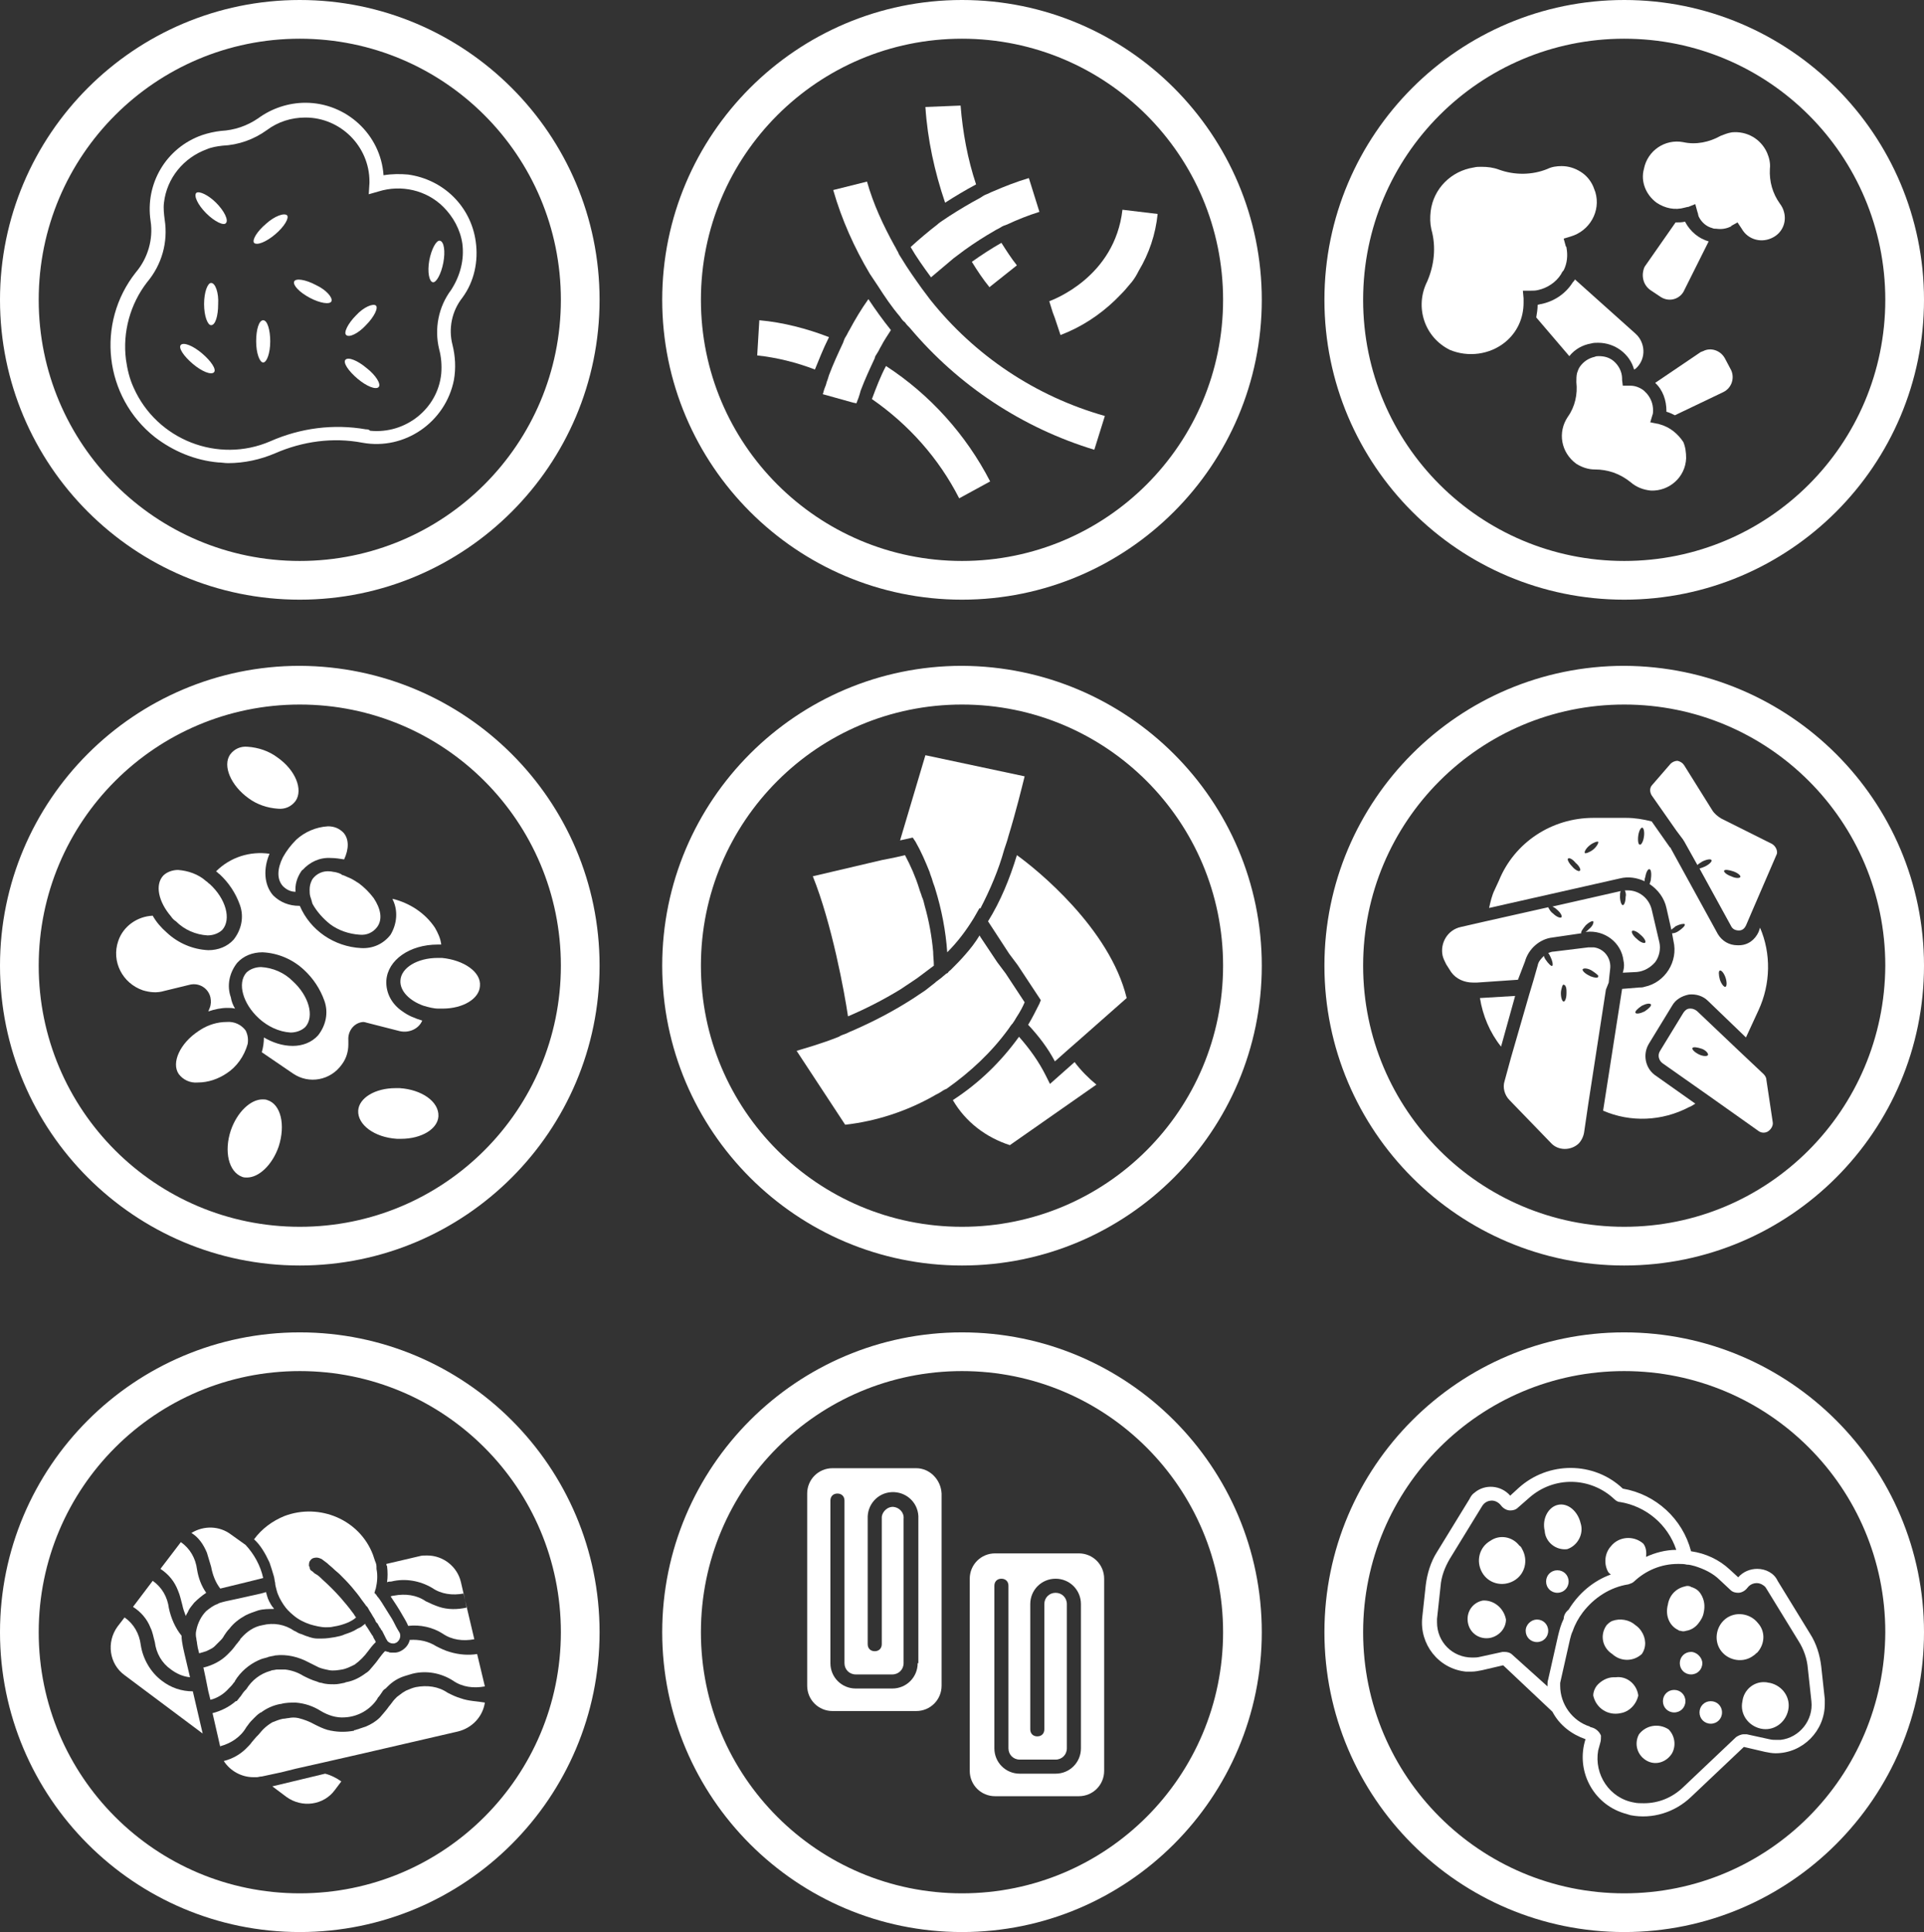
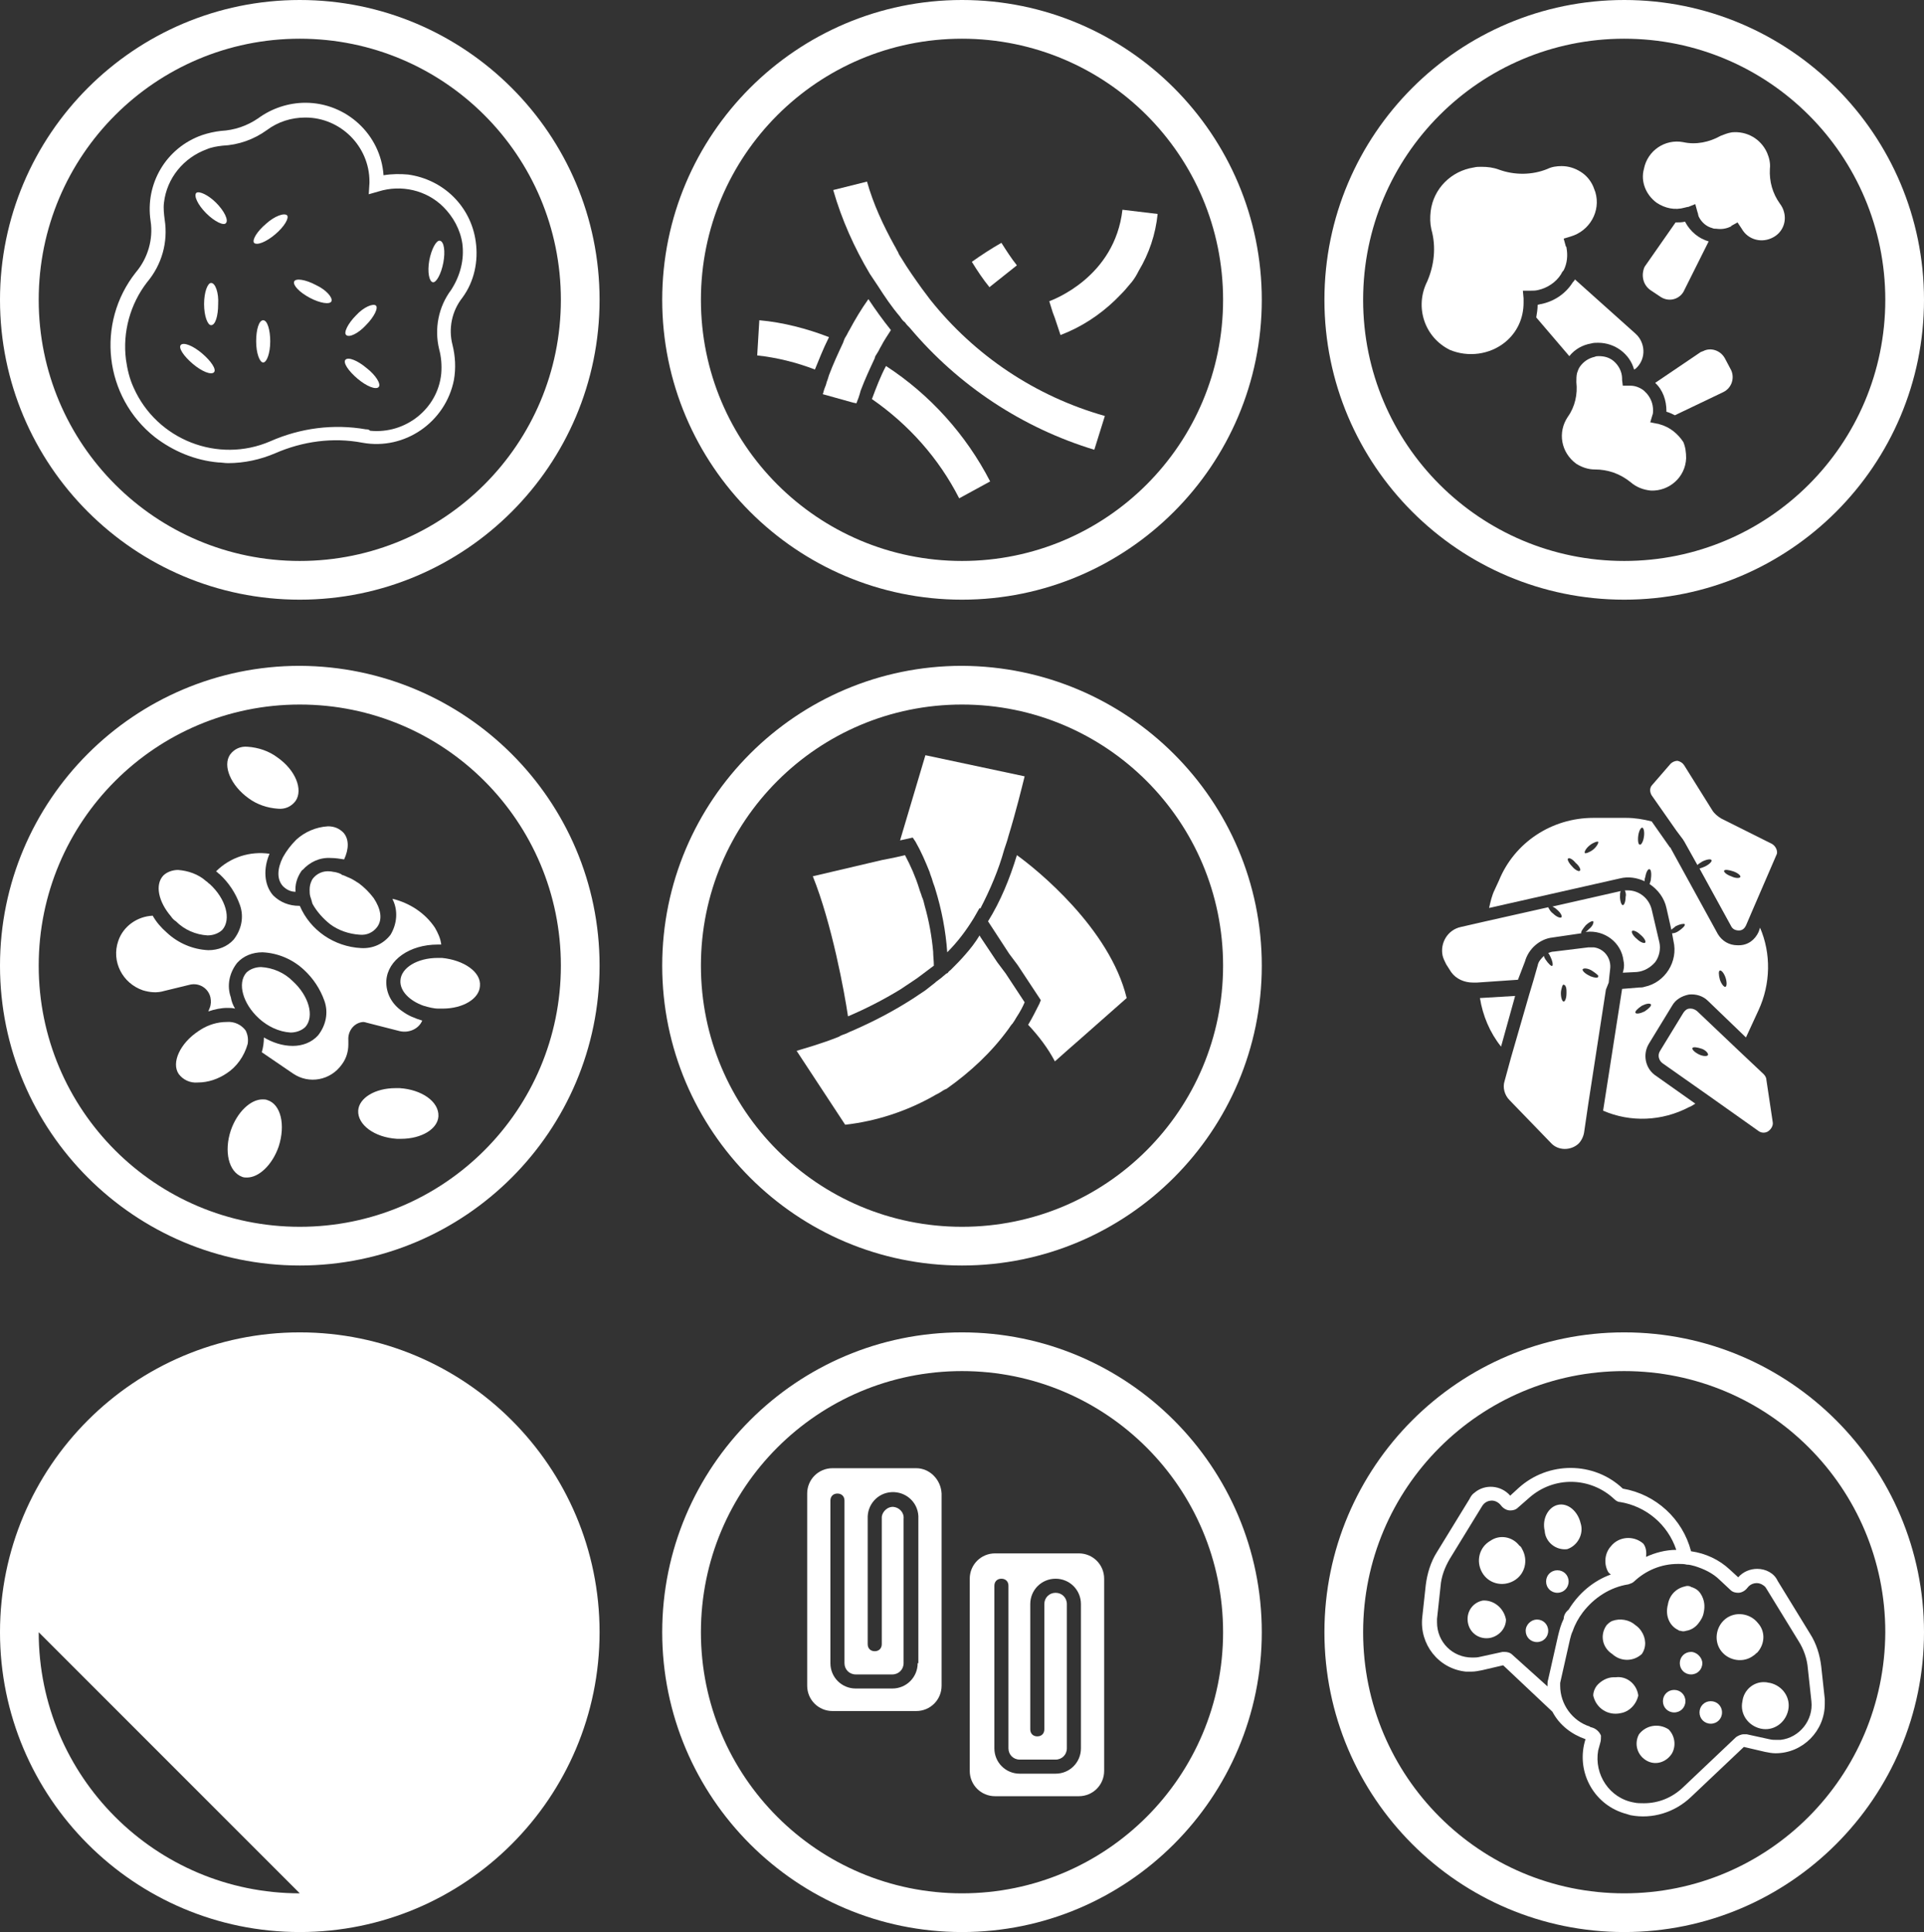
<svg xmlns="http://www.w3.org/2000/svg" enable-background="new 0 0 273.4 274.5" viewBox="0 0 273.4 274.5">
  <rect x="0" y="0" width="273.4" height="274.5" fill="#333333" stroke="none" />
  <g fill="#fff">
    <path d="m 42.6 0 c -23.5 0 -42.6 19.1 -42.6 42.6 s 19.1 42.6 42.6 42.6 42.6 -19.1 42.6 -42.6 -19.1 -42.6 -42.6 -42.6 z m 0 79.7 c -20.5 0 -37.1 -16.6 -37.1 -37.1 s 16.6 -37.1 37.1 -37.1 37.1 16.6 37.1 37.1 -16.6 37.1 -37.1 37.1 z" />
    <path d="m 136.7 0 c -23.5 0 -42.6 19.1 -42.6 42.6 s 19.1 42.6 42.6 42.6 42.6 -19.1 42.6 -42.6 -19.1 -42.6 -42.6 -42.6 z m 0 79.7 c -20.5 0 -37.1 -16.6 -37.1 -37.1 s 16.6 -37.1 37.1 -37.1 37.1 16.6 37.1 37.1 -16.6 37.1 -37.1 37.1 z" />
    <path d="m 230.8 85.2 c 23.5 0 42.6 -19.1 42.6 -42.6 s -19.1 -42.6 -42.6 -42.6 -42.6 19.1 -42.6 42.6 19.1 42.6 42.6 42.6 z m 0 -79.7 c 20.5 0 37.1 16.6 37.1 37.1 s -16.6 37.1 -37.1 37.1 -37.1 -16.6 -37.1 -37.1 16.6 -37.1 37.1 -37.1 z" />
    <path d="m 42.6 94.6 c -23.5 0 -42.6 19.1 -42.6 42.6 s 19.1 42.6 42.6 42.6 42.6 -19.1 42.6 -42.6 -19.1 -42.5 -42.6 -42.6 z m 0 79.7 c -20.5 0 -37.1 -16.6 -37.1 -37.1 s 16.6 -37.1 37.1 -37.1 37.1 16.6 37.1 37.1 -16.6 37.1 -37.1 37.1 z" />
    <path d="m 136.7 94.6 c -23.5 0 -42.6 19.1 -42.6 42.6 s 19.1 42.6 42.6 42.6 42.6 -19.1 42.6 -42.6 -19.1 -42.5 -42.6 -42.6 z m 0 79.7 c -20.5 0 -37.1 -16.6 -37.1 -37.1 s 16.6 -37.1 37.1 -37.1 37.1 16.6 37.1 37.1 -16.6 37.1 -37.1 37.1 z" />
-     <path d="m 230.8 94.6 c -23.5 0 -42.6 19.1 -42.6 42.6 s 19.1 42.6 42.6 42.6 42.6 -19.1 42.6 -42.6 -19.1 -42.5 -42.6 -42.6 z m 0 79.7 c -20.5 0 -37.1 -16.6 -37.1 -37.1 s 16.6 -37.1 37.1 -37.1 37.1 16.6 37.1 37.1 c -.1 20.5 -16.6 37.1 -37.1 37.1 z" />
-     <path d="m 42.6 189.3 c -23.5 0 -42.6 19.1 -42.6 42.6 s 19.1 42.6 42.6 42.6 42.6 -19.1 42.6 -42.6 -19.1 -42.6 -42.6 -42.6 z m 0 79.7 c -20.5 0 -37.1 -16.6 -37.1 -37.1 s 16.6 -37.1 37.1 -37.1 37.1 16.6 37.1 37.1 -16.6 37.1 -37.1 37.1 z" />
+     <path d="m 42.6 189.3 c -23.5 0 -42.6 19.1 -42.6 42.6 s 19.1 42.6 42.6 42.6 42.6 -19.1 42.6 -42.6 -19.1 -42.6 -42.6 -42.6 z m 0 79.7 c -20.5 0 -37.1 -16.6 -37.1 -37.1 z" />
    <path d="m 136.7 189.3 c -23.5 0 -42.6 19.1 -42.6 42.6 s 19.1 42.6 42.6 42.6 42.6 -19.1 42.6 -42.6 -19.1 -42.6 -42.6 -42.6 z m 0 79.7 c -20.5 0 -37.1 -16.6 -37.1 -37.1 s 16.6 -37.1 37.1 -37.1 37.1 16.6 37.1 37.1 -16.6 37.1 -37.1 37.1 z" />
    <path d="m 230.8 189.3 c -23.5 0 -42.6 19.1 -42.6 42.6 s 19.1 42.6 42.6 42.6 42.6 -19.1 42.6 -42.6 -19.1 -42.6 -42.6 -42.6 z m 0 79.7 c -20.5 0 -37.1 -16.6 -37.1 -37.1 s 16.6 -37.1 37.1 -37.1 37.1 16.6 37.1 37.1 c -.1 20.5 -16.6 37.1 -37.1 37.1 z" />
    <path d="m 130.2 208.6 h -11.9 c -2 0 -3.6 1.6 -3.6 3.6 v 27.3 c 0 2 1.6 3.6 3.6 3.6 h 11.9 c 2 0 3.6 -1.6 3.6 -3.6 v -27.3 c -.1 -2 -1.7 -3.6 -3.6 -3.6 z m .2 27.7 c 0 2 -1.6 3.6 -3.6 3.6 h -5.2 c -2 0 -3.6 -1.6 -3.6 -3.6 v -23.1 c 0 -.6 .4 -1 1 -1 s 1 .4 1 1 v 23.1 c 0 .9 .7 1.6 1.6 1.6 h 5.2 c .9 0 1.6 -.7 1.6 -1.6 v -20.5 c .1 -.9 -.6 -1.6 -1.4 -1.7 s -1.6 .6 -1.7 1.4 v .3 17.8 c 0 .6 -.4 1 -1 1 s -1 -.4 -1 -1 v -17.8 c -.1 -2 1.4 -3.7 3.4 -3.8 s 3.7 1.4 3.8 3.4 v .4 20.5 z" />
    <path d="m 21.4 231.3 c .3 .6 .4 1.3 .6 2 .2 1.6 1 3 2.3 3.9 .8 .6 1.7 1 2.7 1.1 l -.8 -3.4 -.2 -.9 c -.1 -.5 -.2 -1.1 -.2 -1.6 -.9 -1.1 -1.5 -2.5 -1.8 -3.9 -.2 -1.6 -1 -3 -2.3 -3.9 l -2.8 3.7 c 1.1 .7 2 1.7 2.5 3 z" />
    <path d="m 25.3 226 c .3 .7 .4 1.3 .6 2 .1 .5 .3 1.1 .5 1.6 .1 -.3 .3 -.5 .4 -.8 .2 -.4 .5 -.7 .8 -1.1 .5 -.5 1.1 -1 1.7 -1.4 -.7 -1 -1.1 -2.1 -1.3 -3.3 -.2 -1.6 -1 -3 -2.3 -3.9 l -2.9 3.8 c 1.2 .8 2 1.8 2.5 3.1 z" />
    <path d="m 29.4 220.6 c .2 .7 .4 1.3 .6 2 .2 1.1 .6 2.2 1.3 3.1 l 3.7 -.9 2.4 -.6 c -.4 -1.8 -1.3 -3.4 -2.5 -4.7 l -2.1 -1.5 c -1.6 -1.2 -3.8 -1.3 -5.6 -.2 1 .6 1.7 1.6 2.2 2.8 z" />
    <path d="m 23 238.8 c -1.6 -1.2 -2.7 -3.1 -3 -5.1 -.2 -1.6 -1 -3 -2.3 -3.9 l -1 1.3 c -1.6 2.2 -1.2 5.3 1 6.9 l 11.1 8.3 -1.4 -6 c -1.6 0 -3.1 -.5 -4.4 -1.5 z" />
    <path d="m 38.7 253.8 l 2 1.5 c 2.2 1.6 5.3 1.2 6.9 -1 l .9 -1.2 c -.7 -.5 -1.5 -.9 -2.3 -1.1 z" />
    <path d="m 38.3 227.6 c -.1 -.1 -.1 -.3 -.2 -.4 -.1 -.3 -.2 -.6 -.3 -1 l -.7 .2 -3.6 .8 -1.4 .3 -.4 .1 c -.3 .1 -.5 .1 -.8 .3 -.6 .2 -1.1 .6 -1.6 1 -.7 .7 -1.2 1.7 -1.4 2.7 -.1 .4 -.1 .8 0 1.2 0 .2 .1 .5 .1 .7 l .1 .6 .2 .8 c .3 -.1 .7 -.2 1 -.3 .4 -.2 .9 -.4 1.2 -.7 s .6 -.6 .9 -.9 c .2 -.2 .4 -.5 .5 -.7 .2 -.3 .4 -.6 .7 -.9 .6 -.8 1.4 -1.4 2.3 -1.9 .6 -.3 1.2 -.5 1.8 -.7 .7 -.2 1.5 -.2 2.2 -.2 v -.1 c -.2 -.2 -.4 -.5 -.6 -.9 z" />
    <path d="m 55 224.8 c .2 -.1 .4 -.1 .6 -.1 2 -.5 4.1 -.1 5.8 .9 1.3 .9 2.9 1.1 4.5 .8 l .2 1 .2 1 c -1.3 .3 -2.7 .3 -3.9 -.1 -.6 -.2 -1.3 -.5 -1.9 -.8 -1.3 -.9 -2.9 -1.1 -4.5 -.8 -.2 0 -.4 .1 -.5 .1 .6 .9 1.2 1.8 1.7 2.7 .3 .5 .6 1 .8 1.5 1.7 -.2 3.5 .2 4.9 1.1 1.3 .9 2.9 1.1 4.5 .8 l -1.3 -5.5 -.6 -2.6 c -.5 -2.2 -2.5 -3.8 -4.8 -3.8 -.4 0 -.8 0 -1.1 .1 l -4.7 1.1 c 0 .1 0 .2 .1 .3 .1 .8 .1 1.6 0 2.3 z" />
    <path d="m 32.5 239.9 s .1 -.1 .1 -.1 c .2 -.2 .4 -.4 .6 -.7 .1 -.1 .2 -.2 .2 -.3 .8 -1.3 2 -2.3 3.3 -2.9 .4 -.2 .8 -.3 1.2 -.4 .1 0 .2 -.1 .3 -.1 .3 -.1 .6 -.1 .9 -.2 1.7 -.2 3.3 .2 4.8 1 .1 0 .1 .1 .2 .1 .4 .2 .8 .4 1.2 .6 .5 .2 1 .3 1.5 .4 .6 .1 1.2 0 1.8 -.1 s 1.2 -.4 1.8 -.7 c .7 -.5 1.4 -1.2 1.9 -1.9 .3 -.4 .6 -.8 1 -1.2 0 0 .1 -.1 .1 -.1 -.1 -.3 -.3 -.5 -.4 -.8 0 -.1 -.1 -.1 -.2 -.3 -.2 -.3 -.3 -.5 -.5 -.8 l -.2 -.3 c -.1 -.1 -.2 -.3 -.2 -.4 l -.4 .3 c -.2 .2 -.5 .3 -.7 .4 -.6 .4 -1.2 .6 -1.8 .8 -.4 .2 -.9 .3 -1.4 .4 -.6 .1 -1.2 .2 -1.9 .2 -.2 0 -.4 0 -.6 0 -.4 0 -.8 -.1 -1.1 -.2 -.1 0 -.2 -.1 -.3 -.1 -.4 -.1 -.7 -.3 -1.1 -.4 -.3 -.1 -.5 -.3 -.8 -.4 -1.3 -.9 -2.9 -1.2 -4.5 -.8 -1.2 .2 -2.2 .9 -3 1.8 -.1 .1 -.2 .2 -.2 .3 -.2 .2 -.3 .4 -.5 .6 -.1 .1 -.2 .3 -.3 .4 -.3 .4 -.6 .7 -.9 1 0 0 -.1 .1 -.1 .1 -.9 .9 -2.1 1.5 -3.3 1.8 h -.1 l .3 1.4 .2 1 .2 1 .3 1.2 c .9 -.2 1.9 -.8 2.6 -1.6 z" />
    <path d="m 63.9 234.7 c -.7 -.2 -1.3 -.5 -1.9 -.8 -1.1 -.7 -2.4 -1 -3.8 -.9 v .1 c -.2 .7 -.7 1.2 -1.3 1.5 -.2 .1 -.5 .2 -.8 .2 -.1 0 -.2 0 -.4 0 s -.4 0 -.5 -.1 c -.2 0 -.3 -.1 -.5 -.1 -.3 .3 -.6 .7 -.9 1.1 -.4 .6 -.9 1.1 -1.3 1.6 -.1 .1 -.3 .3 -.5 .4 -.8 .6 -1.7 1.1 -2.8 1.3 -.1 0 -.2 .1 -.3 .1 -.5 .1 -.9 .2 -1.4 .2 -.6 0 -1.2 0 -1.8 -.2 -.2 0 -.5 -.1 -.7 -.2 -.7 -.2 -1.3 -.5 -1.9 -.8 -.8 -.5 -1.7 -.8 -2.6 -.9 -.1 0 -.3 0 -.4 0 -.2 0 -.5 0 -.7 0 s -.5 .1 -.7 .1 c -.1 0 -.2 .1 -.3 .1 -1.4 .4 -2.6 1.3 -3.4 2.6 -.1 .1 -.1 .1 -.2 .2 -.2 .2 -.4 .5 -.6 .8 l -.2 -.2 c .1 .1 .1 .1 .2 .2 -.2 .2 -.3 .4 -.5 .6 0 .1 -.1 .1 -.2 .1 -.9 .8 -2.1 1.4 -3.3 1.7 l 1.1 4.8 v .2 -.2 -.1 c 1.5 -.4 2.9 -1.3 3.7 -2.7 .1 -.1 .2 -.3 .3 -.4 .2 -.3 .5 -.6 .8 -.9 s .5 -.5 .8 -.7 c 0 0 .1 -.1 .2 -.1 .8 -.6 1.7 -1 2.7 -1.2 h .1 c .7 -.2 1.4 -.2 2.1 -.2 1.3 .1 2.5 .5 3.6 1.2 1 .6 2.2 1 3.4 .9 1.9 -.1 3.6 -1.1 4.6 -2.6 0 -.1 .1 -.1 .1 -.2 .2 -.2 .4 -.5 .6 -.8 .1 -.2 .3 -.4 .5 -.5 l .3 -.3 c .7 -.7 1.5 -1.2 2.5 -1.5 .3 -.1 .7 -.2 1 -.3 2 -.5 4.1 -.1 5.8 1 1.3 .9 2.9 1.1 4.5 .8 l -1.1 -4.6 c -1.2 .2 -2.6 .1 -3.9 -.3 z" />
    <path d="m 65.5 241.3 c -.7 -.2 -1.3 -.5 -1.9 -.8 -1.3 -.9 -2.9 -1.1 -4.5 -.8 -.5 .1 -.9 .3 -1.4 .5 -.2 .1 -.3 .2 -.5 .3 -.3 .2 -.5 .4 -.8 .6 -.2 .2 -.5 .5 -.7 .8 -.1 .1 -.2 .3 -.4 .5 -.4 .6 -.9 1.1 -1.3 1.6 -.6 .6 -1.3 1 -2 1.3 -.3 .1 -.6 .2 -.9 .3 -.2 .1 -.4 .1 -.6 .2 -.1 0 -.2 0 -.2 .1 -1.1 .2 -2.2 .2 -3.2 0 -.2 0 -.3 -.1 -.5 -.1 -.7 -.2 -1.3 -.5 -1.9 -.8 -.7 -.4 -1.5 -.7 -2.3 -.9 -.5 -.1 -.9 -.1 -1.4 0 -.2 0 -.5 .1 -.8 .1 -.5 .1 -1 .3 -1.5 .5 -.5 .3 -.9 .6 -1.3 1 -.3 .3 -.5 .6 -.8 .9 -.1 .1 -.1 .1 -.2 .2 -.2 .2 -.4 .5 -.6 .7 -.2 .3 -.5 .6 -.8 .9 -.9 .9 -2 1.5 -3.2 1.8 .9 1.4 2.5 2.3 4.2 2.3 h .5 c .2 0 .4 -.1 .7 -.1 l 2.8 -.6 2 -.5 4 -.9 5.7 -1.3 13.4 -3.1 c 2 -.5 3.5 -2.1 3.8 -4.1 -1.1 -.2 -2.3 -.2 -3.4 -.6 z" />
    <path d="m 38.3 222 c .2 .6 .4 1.2 .6 1.9 .1 .3 .1 .6 .2 1 0 .3 .1 .6 .2 1 .2 .8 .6 1.5 1 2.1 s .8 1 1.4 1.5 c .7 .6 1.5 1 2.4 1.3 .7 .2 1.5 .4 2.2 .4 .4 0 .7 0 1.1 -.1 .7 -.1 1.4 -.3 2.1 -.6 .4 -.2 .8 -.4 1.1 -.7 -.2 -.2 -.3 -.5 -.5 -.7 -.5 -.7 -1.1 -1.4 -1.7 -2.1 -.8 -.9 -1.7 -1.8 -2.6 -2.6 -.3 -.3 -.6 -.6 -1 -.8 -.2 -.1 -.3 -.3 -.5 -.4 s -.3 -.3 -.3 -.5 c 0 -.1 0 -.1 -.1 -.2 0 -.3 0 -.6 .2 -.8 .2 -.3 .5 -.4 .9 -.4 .2 0 .5 .1 .7 .2 .3 .2 .5 .4 .8 .6 .3 .3 .6 .5 .9 .8 s .6 .5 .9 .8 c .6 .6 1.1 1.1 1.7 1.8 .5 .6 1 1.2 1.4 1.8 .2 .3 .4 .5 .6 .8 0 0 0 .1 .1 .1 .2 .2 .3 .5 .5 .8 .1 .1 .1 .2 .2 .3 0 .1 .1 .1 .1 .2 .2 .3 .4 .6 .5 .9 .1 .1 .1 .2 .2 .2 .2 .3 .3 .6 .5 .8 0 .1 .1 .2 .2 .3 l .3 .6 c .1 .2 .2 .4 .3 .6 .1 .1 .1 .2 .2 .3 .2 .2 .5 .3 .7 .3 h .2 c .1 0 .2 -.1 .3 -.1 .5 -.3 .7 -.9 .5 -1.4 -.1 -.2 -.2 -.3 -.3 -.5 -.3 -.5 -.5 -1 -.8 -1.5 -.5 -.8 -1 -1.6 -1.5 -2.4 -.2 -.3 -.4 -.6 -.6 -.8 -.1 -.2 -.2 -.3 -.4 -.5 .1 -.2 .1 -.4 .2 -.6 .2 -.9 .3 -1.8 .1 -2.8 0 -.1 0 -.1 0 -.2 v -.1 c 0 -.3 -.1 -.6 -.2 -.8 -.1 -.3 -.2 -.6 -.3 -.9 -1.9 -5 -7.6 -7.4 -12.6 -5.5 -1.7 .7 -3.2 1.8 -4.3 3.3 .9 .8 1.6 2 2.2 3.3 z" />
    <path d="m 153.3 220.7 h -11.9 c -2 0 -3.6 1.6 -3.6 3.6 v 27.3 c 0 2 1.6 3.6 3.6 3.6 h 11.9 c 2 0 3.6 -1.6 3.6 -3.6 v -27.3 c 0 -2 -1.6 -3.6 -3.6 -3.6 z m .3 27.7 c 0 2 -1.6 3.6 -3.6 3.6 h -5.1 c -2 0 -3.6 -1.6 -3.6 -3.6 v -23.1 c 0 -.6 .4 -1 1 -1 s 1 .4 1 1 v 23.1 c 0 .9 .7 1.6 1.6 1.6 h 5.1 c .9 0 1.6 -.7 1.6 -1.6 v -20.5 c 0 -.9 -.7 -1.6 -1.6 -1.6 s -1.6 .7 -1.6 1.6 v 17.8 c 0 .6 -.4 1 -1 1 s -1 -.4 -1 -1 v -17.8 c 0 -2 1.6 -3.6 3.6 -3.6 s 3.6 1.6 3.6 3.6 z" />
    <path d="m 52.1 145.3 l 4.7 1.2 c 1.3 .3 2.7 -.3 3.2 -1.5 -1 -.3 -2 -.7 -2.8 -1.3 -1.5 -1 -2.4 -2.6 -2.3 -4.4 .2 -2.9 3.3 -5.1 7.3 -5.1 h .5 c -.1 -.9 -.5 -1.7 -.9 -2.4 -1.4 -2.1 -3.6 -3.5 -6 -4.1 v .1 c .8 1.6 .6 3.5 -.3 5 -1 1.3 -2.5 2 -4.2 1.9 -3.8 -.2 -7.2 -2.5 -8.7 -6 h -.1 c -1.4 0 -2.7 -.5 -3.7 -1.5 -1.3 -1.5 -1.4 -3.8 -.5 -5.9 -2.8 -.4 -5.6 .5 -7.6 2.5 .2 .1 .3 .3 .5 .4 1.3 1.2 2.3 2.7 2.9 4.4 s .2 3.5 -.9 4.9 c -.9 1 -2.2 1.5 -3.6 1.5 -2.2 -.1 -4.3 -1 -5.9 -2.5 -.8 -.7 -1.5 -1.5 -2 -2.4 -2.2 .1 -4.2 1.5 -4.9 3.6 -1 2.9 .6 6 3.5 7 1 .3 2 .4 3 .1 l 3.7 -.9 c 1.3 -.3 2.6 .5 2.9 1.8 .1 .5 .1 1 -.1 1.5 l -.2 .5 c .9 -.3 1.8 -.5 2.7 -.5 .4 0 .7 0 1.1 .1 -.3 -.5 -.5 -1 -.6 -1.6 -.6 -1.7 -.2 -3.5 .9 -4.9 .9 -1 2.2 -1.5 3.6 -1.5 2.2 .1 4.3 1 5.9 2.5 1.3 1.2 2.3 2.7 2.9 4.4 s .2 3.5 -.9 4.9 c -.9 1 -2.2 1.5 -3.6 1.5 -1.5 0 -2.9 -.5 -4.1 -1.2 0 .7 -.1 1.4 -.3 2.1 l 4.4 3 c 2.3 1.6 5.4 1 7 -1.3 .6 -.8 .9 -1.8 .9 -2.8 0 -.2 0 -.4 0 -.6 -.1 -1.3 .8 -2.5 2.1 -2.6 0 0 .2 0 .5 .1 z" />
    <path d="m 35.2 148.3 c .1 -.7 0 -1.3 -.3 -1.9 -.6 -.8 -1.6 -1.3 -2.7 -1.2 -1.3 0 -2.6 .4 -3.7 1.1 -.1 .1 -.2 .1 -.3 .2 -2.6 1.7 -3.9 4.5 -2.8 6.1 .6 .8 1.6 1.3 2.7 1.2 1.5 0 2.9 -.5 4.1 -1.3 1.4 -.9 2.5 -2.4 3 -4.2 z" />
    <path d="m 41.3 146.7 c .8 0 1.6 -.3 2.1 -.8 1.3 -1.5 .5 -4.4 -1.8 -6.5 -1.2 -1.2 -2.8 -1.9 -4.5 -2 -.8 0 -1.6 .3 -2.1 .8 -1.3 1.5 -.5 4.4 1.8 6.5 1.2 1.1 2.8 1.9 4.5 2 z" />
    <path d="m 25 130.9 c 1.2 1.2 2.8 1.9 4.5 2 .8 0 1.6 -.3 2.1 -.8 1.3 -1.5 .5 -4.4 -1.8 -6.5 -.2 -.1 -.3 -.3 -.5 -.4 -1.1 -1 -2.6 -1.5 -4 -1.6 -.8 0 -1.6 .3 -2.1 .8 -1.2 1.3 -.7 3.7 1.1 5.8 .2 .3 .4 .5 .7 .7 z" />
    <path d="m 40.2 121.8 c -.8 1.6 -.9 3.1 0 4.1 .5 .5 1.1 .8 1.8 .8 -.1 -1 .2 -2 .8 -2.9 .1 -.1 .1 -.2 .2 -.2 1 -1.1 2.4 -1.8 4 -1.7 .6 0 1.3 .1 1.9 .2 .7 -1.5 .7 -2.9 -.1 -3.8 -.6 -.6 -1.3 -.9 -2.2 -.9 -1.7 .1 -3.3 .8 -4.5 1.9 -.8 .8 -1.4 1.6 -1.9 2.5 z" />
    <path d="m 62.8 136.1 c -.1 0 -.1 0 -.2 0 s -.3 0 -.4 0 c -2.9 0 -5.2 1.4 -5.3 3.2 -.1 1.5 1.3 2.9 3.3 3.6 .7 .2 1.4 .4 2.1 .4 h .6 c 2.9 0 5.2 -1.4 5.3 -3.2 .2 -2 -2.3 -3.7 -5.4 -4 z" />
    <path d="m 56.8 154.6 c -.2 0 -.4 0 -.6 0 -2.9 0 -5.2 1.4 -5.3 3.2 -.1 2 2.3 3.8 5.5 4 h .6 c 2.9 0 5.2 -1.4 5.3 -3.2 .1 -2.1 -2.4 -3.8 -5.5 -4 z" />
    <path d="m 38 156.3 c -.2 -.1 -.5 -.1 -.7 -.1 -1.7 0 -3.6 1.8 -4.5 4.4 -1 3 -.3 5.9 1.6 6.6 .2 .1 .5 .1 .7 .1 1.7 0 3.6 -1.8 4.5 -4.4 1 -3.1 .3 -6 -1.6 -6.6 z" />
    <path d="m 35.3 113.4 c 1.2 .9 2.7 1.4 4.2 1.5 1 .1 1.9 -.3 2.5 -1.1 1.1 -1.6 0 -4.4 -2.6 -6.2 -1.2 -.9 -2.7 -1.4 -4.2 -1.5 -1 -.1 -1.9 .3 -2.5 1.1 -1.1 1.6 .1 4.4 2.6 6.2 z" />
    <path d="m 47.6 123.9 c -.2 0 -.5 -.1 -.7 -.1 -1 -.1 -1.9 .3 -2.5 1.1 0 .1 -.1 .1 -.1 .2 -.2 .4 -.3 .8 -.3 1.3 0 .3 0 .7 .1 1 s .2 .6 .3 1 c .6 1.1 1.5 2.1 2.5 2.9 1.2 .9 2.7 1.4 4.2 1.5 1 .1 1.9 -.3 2.5 -1.1 .8 -1.1 .5 -2.6 -.5 -4.1 -.6 -.8 -1.3 -1.5 -2.1 -2.1 -.5 -.3 -.9 -.6 -1.4 -.8 -.3 -.1 -.6 -.3 -1 -.4 -.2 -.2 -.6 -.3 -1 -.4 z" />
    <path d="m 234.3 148.3 l 3.3 -5.4 c .5 -.9 1.4 -1.4 2.4 -1.6 1 -.1 2 .2 2.7 .9 l 5.4 5.2 1.8 -3.9 c 1.7 -3.7 1.8 -8 .2 -11.7 l -.2 .6 c -.5 1.1 -1.5 1.9 -2.8 1.9 -.1 0 -.1 0 -.2 0 -1.2 0 -2.2 -.6 -2.8 -1.6 l -6.7 -12.2 s 0 -.1 -.1 -.1 l -2.6 -3.7 c -1.2 -.3 -2.4 -.5 -3.6 -.5 h -4.7 c -5.9 0 -11.2 3.5 -13.4 8.9 l -.6 1.3 c -.4 .8 -.6 1.7 -.8 2.6 l 18.6 -4.2 c 1.2 -.3 2.4 -.1 3.5 .4 0 -.2 0 -.4 .1 -.6 .1 -.7 .4 -1.2 .6 -1.1 .2 0 .3 .6 .2 1.3 0 .3 -.1 .5 -.2 .8 1.2 .8 2.1 2 2.4 3.4 l .7 3.1 c .2 -.2 .4 -.3 .6 -.5 .6 -.3 1.1 -.4 1.3 -.3 .1 .2 -.3 .6 -.9 1 -.3 .2 -.6 .3 -.9 .3 l .2 1.1 c .7 2.9 -1.2 5.9 -4.1 6.5 -.3 .1 -.5 .1 -.8 .1 l -2.4 .2 -2.7 17.3 c 3.9 1.7 8.4 1.5 12.2 -.5 .3 -.1 .6 -.3 .9 -.5 l -5.8 -4.1 c -1.3 -1 -1.7 -2.9 -.8 -4.4 z m 10.1 -10.4 c .2 -.1 .6 .4 .8 1 s .2 1.2 0 1.3 -.6 -.4 -.8 -1 c -.2 -.7 -.2 -1.3 0 -1.3 z m -19.9 -14.2 c -.1 .2 -.7 -.1 -1.1 -.6 -.5 -.5 -.7 -1 -.6 -1.1 .2 -.2 .7 .1 1.1 .6 .5 .4 .8 1 .6 1.1 z m 1.9 -3 c -.5 .4 -1.1 .6 -1.2 .5 -.1 -.2 .2 -.7 .7 -1.1 s 1.1 -.6 1.2 -.5 -.2 .7 -.7 1.1 z m 7.2 -1.8 c -.1 .7 -.4 1.2 -.6 1.1 -.2 0 -.3 -.6 -.2 -1.3 s .4 -1.2 .6 -1.1 .3 .7 .2 1.3 z m -1.2 25 c -.1 -.2 .3 -.6 .9 -1 .6 -.3 1.1 -.4 1.3 -.2 .1 .2 -.3 .6 -.9 1 -.6 .3 -1.2 .4 -1.3 .2 z" />
    <path d="m 210.3 141.8 c .4 2.5 1.4 4.9 3 6.9 l 2 -7.2 z" />
    <path d="m 216.7 136.6 c .5 -1.8 2.1 -3.2 3.9 -3.4 l 4.1 -.6 c -.1 -.2 .2 -.6 .6 -1.1 .5 -.5 1 -.7 1.1 -.6 .1 .2 -.1 .7 -.6 1.1 -.2 .2 -.3 .3 -.5 .4 h .1 c 2.6 -.3 5 1.5 5.3 4.1 .1 .4 .1 .9 0 1.3 l -.1 .4 2 -.1 c 1 -.1 1.9 -.6 2.6 -1.4 .6 -.8 .8 -1.9 .6 -2.8 l -1.1 -4.7 c -.4 -1.6 -1.8 -2.7 -3.4 -2.7 -.1 0 -.3 0 -.4 0 .1 .3 .2 .6 .1 .9 0 .7 -.2 1.2 -.4 1.2 s -.4 -.6 -.4 -1.2 c 0 -.3 0 -.6 .1 -.8 l -9.7 2.2 c .2 .1 .4 .2 .6 .4 .5 .4 .8 .9 .7 1.1 s -.7 0 -1.2 -.5 c -.3 -.2 -.5 -.5 -.7 -.9 l -8.9 2 -3.5 .8 c -1.9 .4 -3 2.3 -2.6 4.1 .1 .4 .3 .8 .5 1.2 l .7 1.1 c .7 1 1.9 1.5 3.1 1.5 h .6 l 5.8 -.4 z m 15.2 -4.3 c .1 -.2 .7 0 1.2 .5 .5 .4 .8 .9 .7 1.1 s -.7 0 -1.2 -.5 c -.5 -.4 -.8 -.9 -.7 -1.1 z" />
    <path d="m 228.6 139.6 l .1 -1 .1 -.9 c .2 -1.5 -.8 -2.9 -2.3 -3.1 -.3 0 -.5 0 -.8 0 l -4.9 .6 c -.3 0 -.5 .1 -.8 .2 .1 .1 .2 .3 .3 .5 .3 .6 .4 1.1 .3 1.3 s -.6 -.3 -1 -.9 c -.1 -.2 -.2 -.3 -.2 -.5 -.4 .4 -.8 .8 -.9 1.4 l -.6 2.1 -.3 1 -.3 1 -2.6 9 -.9 3.3 c -.3 .9 0 2 .7 2.7 l 5.9 6.1 c 1 1.1 2.8 1.1 3.9 .1 .4 -.4 .7 -1 .8 -1.6 l .6 -4.1 2.5 -16.2 z m -2.4 -1.7 c .3 .2 .6 .4 .9 .7 v .2 c -.1 .2 -.6 .1 -1.1 -.1 -.1 0 -.1 -.1 -.2 -.1 -.6 -.3 -1 -.7 -.9 -.9 .2 -.2 .8 -.1 1.3 .2 z m -4 2 c .1 0 .1 .1 .2 .1 .2 .3 .2 .6 .2 1 v .1 c 0 .7 -.2 1.2 -.4 1.2 s -.4 -.5 -.4 -1.2 c 0 -.3 .1 -.7 .2 -1 .1 -.2 .1 -.2 .2 -.2 z" />
    <path d="m 251.8 119.9 l -7.2 -3.6 c -.5 -.3 -1 -.7 -1.3 -1.2 l -4 -6.4 c -.2 -.3 -.5 -.5 -.9 -.6 h -.1 c -.3 0 -.7 .2 -.9 .4 l -2.6 3 c -.4 .4 -.4 1 -.1 1.5 l 3.5 5 .9 1.2 c .1 .1 .1 .2 .2 .3 l 1.9 3.4 c .2 -.2 .4 -.3 .7 -.5 .6 -.3 1.2 -.4 1.3 -.2 s -.3 .6 -.9 .9 c -.2 .1 -.5 .2 -.8 .3 l 4.5 8.2 c .2 .4 .6 .6 1.1 .6 s .8 -.3 1 -.7 l .9 -2.1 3.5 -8.1 c .1 -.5 -.2 -1.1 -.7 -1.4 z m -5.5 3.9 c .6 .2 1.1 .6 1 .8 s -.7 .2 -1.3 -.1 c -.6 -.2 -1.1 -.6 -1 -.8 s .7 -.1 1.3 .1 z" />
    <path d="m 251 153.4 c 0 -.3 -.2 -.6 -.4 -.8 l -3.5 -3.3 -5.9 -5.6 c -.2 -.2 -.6 -.4 -.9 -.4 -.1 0 -.1 0 -.2 0 -.4 0 -.7 .3 -.9 .6 l -3.3 5.4 c -.4 .6 -.2 1.4 .4 1.8 l 6.4 4.5 7.2 5.1 c .4 .3 1 .3 1.4 0 s .7 -.8 .6 -1.3 z m -9.6 -3.6 c -.6 -.3 -1 -.7 -.9 -.9 s .7 -.1 1.3 .1 1 .7 .9 .9 -.7 .2 -1.3 -.1 z" />
    <path d="m 210.7 227.4 c -1.5 .3 -2.4 1.7 -2.1 3.2 s 1.7 2.4 3.2 2.1 c 1.3 -.3 2.2 -1.4 2.2 -2.6 -.3 -1.6 -1.7 -2.8 -3.3 -2.7 z" />
    <path d="m 211.8 218.9 c -1.6 .9 -2.1 2.9 -1.2 4.5 s 2.9 2.1 4.5 1.2 2.1 -2.9 1.2 -4.5 c -.1 -.2 -.2 -.4 -.4 -.5 -1 -1.3 -2.8 -1.6 -4.1 -.7 z" />
    <path d="m 222.7 220.1 c 1.5 -.5 2.4 -2.2 1.9 -3.7 -.4 -1.7 -1.8 -2.9 -3.2 -2.6 s -2.3 2 -1.9 3.7 c .1 1.6 1.6 2.8 3.2 2.6 z" />
    <path d="m 221.3 223.1 c -.9 0 -1.6 .7 -1.6 1.6 s .7 1.6 1.6 1.6 1.6 -.7 1.6 -1.6 -.7 -1.6 -1.6 -1.6 z" />
    <path d="m 218.4 230.1 c .9 0 1.6 .7 1.6 1.6 s -.7 1.6 -1.6 1.6 -1.6 -.7 -1.6 -1.6 .8 -1.6 1.6 -1.6 z" />
    <path d="m 249.7 222.9 c -1 0 -2 .4 -2.7 1.2 l -1.2 -1.1 c -1.5 -1.4 -3.4 -2.3 -5.5 -2.6 -1.2 -4.6 -5 -8.1 -9.7 -8.9 -4.1 -3.9 -10.6 -3.9 -14.8 -.1 l -1.2 1.1 c -1.3 -1.5 -3.6 -1.7 -5.1 -.4 -.3 .2 -.5 .5 -.7 .9 l -4.6 7.5 c -.9 1.4 -1.4 3.1 -1.6 4.7 l -.5 4.6 c -.4 3.8 2.3 7.3 6.2 7.7 h .8 c .5 0 1 -.1 1.5 -.2 l 3 -.7 7 6.6 c 1 1.9 2.7 3.2 4.7 3.9 -1.4 4.4 1 9.1 5.4 10.5 .3 .1 .7 .2 1 .3 3.1 .6 6.3 -.4 8.6 -2.6 l 7.5 -7.1 3 .7 c .5 .1 1 .2 1.5 .2 3.9 0 7 -3.2 7 -7 0 -.2 0 -.5 0 -.7 l -.5 -4.6 c -.2 -1.7 -.7 -3.3 -1.6 -4.7 l -4.6 -7.5 c -.5 -1.1 -1.7 -1.7 -2.9 -1.7 z m -34.8 12.2 c -.3 -.3 -.7 -.4 -1.1 -.4 -.1 0 -.2 0 -.3 0 l -3.2 .7 c -.4 .1 -.7 .1 -1.1 .1 -2.8 0 -5 -2.2 -5 -5 0 -.2 0 -.4 0 -.5 l .5 -4.6 c .1 -1.4 .6 -2.7 1.3 -3.9 l 4.6 -7.5 c .3 -.5 .8 -.8 1.4 -.8 .5 0 1 .3 1.3 .7 s .8 .7 1.3 .7 c .4 0 .8 -.1 1.1 -.4 l 1.6 -1.4 c 3.5 -3.1 8.7 -3 12.1 .2 .2 .2 .5 .4 .8 .4 3.7 .6 6.8 3.2 8 6.8 -1.5 0 -3 .4 -4.3 1 .1 -.7 0 -1.4 -.4 -1.9 -1.4 -1.2 -3.5 -1 -4.6 .4 -.9 1 -1 2.5 -.4 3.6 .1 .2 .3 .3 .4 .4 -2.5 .9 -4.6 2.7 -6 5 -.4 .3 -.7 .8 -.7 1.3 -.4 .8 -.6 1.6 -.8 2.4 l -1.4 6.2 c -.1 .3 -.1 .5 -.1 .8 v .2 z m 42 2 l .5 4.6 c .3 2.7 -1.7 5.2 -4.4 5.5 -.2 0 -.4 0 -.5 0 -.4 0 -.7 0 -1.1 -.1 l -3.2 -.7 c -.1 0 -.2 0 -.4 0 -.4 0 -.8 .2 -1.1 .4 l -7.6 7.2 c -1.5 1.4 -3.4 2.2 -5.5 2.2 -.5 0 -1 0 -1.4 -.1 -3.5 -.6 -5.7 -4 -5.1 -7.4 .1 -.4 .2 -.7 .3 -1.1 .1 -.3 .1 -.7 .1 -1 -.2 -.5 -.6 -.9 -1.1 -1.1 l -.3 -.1 c -.1 0 -.1 0 -.2 -.1 -2.5 -.8 -4.2 -3.2 -4.2 -5.8 0 -.1 0 -.2 0 -.4 l 1.4 -6.2 c .1 -.4 .2 -.8 .4 -1.2 .3 -.9 .8 -1.8 1.4 -2.6 1.6 -2.1 3.9 -3.6 6.5 -4 .3 -.1 .6 -.2 .8 -.4 1.7 -1.6 3.9 -2.5 6.2 -2.5 h .2 c .4 0 .7 0 1.1 .1 .4 0 .7 .1 1.1 .2 1.3 .4 2.6 1 3.6 2 l 1.5 1.4 c .3 .3 .7 .4 1.1 .4 .5 0 1 -.3 1.3 -.7 .5 -.7 1.5 -.9 2.2 -.4 .2 .1 .4 .3 .5 .5 l 4.6 7.5 c .7 1.1 1.2 2.5 1.3 3.9 z" />
    <path d="m 247.6 241.7 c -.4 1.8 .8 3.5 2.6 3.9 s 3.5 -.8 3.9 -2.6 -.8 -3.5 -2.6 -3.9 c -.2 0 -.4 -.1 -.7 -.1 -1.6 -.1 -3 1.1 -3.2 2.7 z" />
    <path d="m 249.8 230.6 c -1.1 -1.4 -3.2 -1.7 -4.6 -.6 s -1.7 3.2 -.6 4.6 3.2 1.7 4.6 .6 c .2 -.1 .3 -.3 .5 -.4 1.1 -1.2 1.2 -3 .1 -4.2 z" />
    <path d="m 238.5 231.6 c .1 .1 .2 .1 .3 .1 .3 .1 .5 .1 .8 0 .7 -.1 1.3 -.5 1.7 -1 s .7 -1 .8 -1.6 c .2 -.9 .1 -1.8 -.4 -2.6 -.3 -.5 -.7 -.8 -1.3 -1 -.1 0 -.2 -.1 -.2 -.1 -.3 -.1 -.5 -.1 -.8 0 -1.3 .3 -2.2 1.3 -2.4 2.6 -.4 1.5 .2 3 1.5 3.6 z" />
    <path d="m 229.1 235 c 1.2 1.1 3 1.1 4.2 0 .7 -1 .6 -2.3 -.1 -3.3 -.2 -.3 -.5 -.6 -.8 -.8 -.9 -.8 -2.2 -1 -3.3 -.6 -.3 .1 -.6 .4 -.8 .6 -1 1.4 -.6 3.2 .8 4.1 z" />
    <path d="m 232.8 240.9 c -.2 -1.6 -1.6 -2.8 -3.2 -2.6 -.1 0 -.2 0 -.3 0 -.9 0 -1.8 .5 -2.4 1.2 -.3 .4 -.5 .9 -.5 1.4 .4 1.8 2.1 2.9 3.9 2.5 1.2 -.2 2.2 -1.2 2.5 -2.5 z" />
    <path d="m 232.9 246.4 c -.7 1.3 -.3 2.9 1 3.7 s 2.9 .3 3.7 -1 c .6 -1.1 .4 -2.5 -.5 -3.4 -1.4 -.9 -3.2 -.6 -4.2 .7 z" />
    <path d="m 240.3 234.7 c -.9 0 -1.6 .7 -1.6 1.6 s .7 1.6 1.6 1.6 1.6 -.7 1.6 -1.6 c 0 -.8 -.8 -1.6 -1.6 -1.6 z" />
    <path d="m 237.9 240.1 c -.9 0 -1.6 .7 -1.6 1.6 s .7 1.6 1.6 1.6 1.6 -.7 1.6 -1.6 -.7 -1.6 -1.6 -1.6 z" />
    <path d="m 243.1 241.7 c -.9 0 -1.6 .7 -1.6 1.6 s .7 1.6 1.6 1.6 1.6 -.7 1.6 -1.6 -.7 -1.6 -1.6 -1.6 z" />
-     <path d="m 152.7 150.9 l -3.5 3.1 -.6 -1.2 c -1 -2 -2.3 -3.8 -3.8 -5.5 -2.6 3.6 -5.7 6.6 -9.4 9 1.8 3.1 4.7 5.3 8.1 6.4 l 12.3 -8.6 c -1.1 -.9 -2.2 -2 -3.1 -3.2 z" />
    <path d="m 144.5 121.5 c -1 3.3 -2.3 6.5 -4.1 9.4 l 3 4.6 .6 .8 .6 .8 3.3 5 -.2 .5 c -.5 1 -1 2 -1.6 3 1.5 1.6 2.8 3.3 3.8 5.2 l 1.8 -1.6 .8 -.7 .8 -.7 6.8 -6 c -2.4 -9.9 -12.8 -18.3 -15.6 -20.3 z" />
    <path d="m 130.1 119.6 c .8 1.4 1.4 2.8 2 4.3 .1 .4 .3 .8 .4 1.2 s .3 .8 .4 1.2 c .9 2.9 1.5 6 1.7 9 1.5 -1.5 2.7 -3.1 3.8 -4.9 l .8 -1.4 .1 .1 c 1.4 -2.7 2.6 -5.5 3.4 -8.4 .1 -.3 .2 -.6 .3 -.9 s .2 -.6 .3 -1 c 1.1 -3.6 1.9 -6.9 2.3 -8.5 l -14.1 -3 -3.6 12.1 1.8 -.4 z" />
    <path d="m 127.9 140.6 c .3 -.2 .6 -.4 .9 -.6 s .6 -.4 .9 -.6 c .8 -.5 1.5 -1.1 2.2 -1.6 .3 -.2 .5 -.4 .8 -.6 0 -.7 -.1 -1.4 -.1 -2 -.2 -2.2 -.6 -4.4 -1.2 -6.5 -.1 -.4 -.2 -.9 -.4 -1.3 -.1 -.4 -.3 -.8 -.4 -1.2 -.5 -1.6 -1.2 -3.2 -2 -4.7 l -1.3 .3 -1 .2 -1 .2 -9.8 2.3 c 2.7 6.7 4.5 16.5 5 19.9 2.6 -1.1 5.1 -2.4 7.4 -3.8 z" />
    <path d="m 143.3 146.2 c .2 -.3 .4 -.6 .6 -.8 .2 -.3 .4 -.6 .5 -.8 .6 -.9 1 -1.7 1.2 -2.2 l -2.7 -4.1 -.6 -.8 -.6 -.8 -2.4 -3.6 -.1 -.2 c -.6 1 -1.3 1.9 -2.1 2.8 -.6 .7 -1.3 1.4 -2 2.1 -.1 .1 -.3 .2 -.4 .4 -.1 .1 -.1 .1 -.2 .1 -.2 .2 -.5 .4 -.7 .6 -.3 .2 -.5 .4 -.8 .6 0 0 -.1 .1 -.1 .1 -.5 .4 -.9 .7 -1.4 1.1 -.3 .2 -.6 .4 -.9 .6 s -.6 .4 -.9 .6 c -2.8 1.8 -5.7 3.3 -8.7 4.6 -.3 .1 -.6 .3 -.9 .4 s -.6 .2 -.9 .4 c -2.5 1 -4.7 1.6 -6 2 l 6.9 10.5 c 4.4 -.5 8.7 -1.9 12.6 -4.1 .3 -.2 .6 -.3 .9 -.5 s .6 -.4 .9 -.5 c 3.4 -2.4 6.4 -5.2 8.8 -8.5 z" />
    <path d="m 58 24.8 c -1.1 -.1 -2.3 -.1 -3.5 .1 -.4 -5.8 -5.3 -10.3 -11.1 -10.3 -2.4 0 -4.8 .8 -6.7 2.2 -1.6 1.1 -3.4 1.7 -5.3 1.8 -.9 .1 -1.8 .3 -2.7 .6 -5.1 1.8 -8.1 6.9 -7.3 12.2 .4 2.6 -.4 5.3 -2.1 7.3 -5.7 7.2 -4.5 17.7 2.7 23.4 2.6 2 5.7 3.3 9 3.6 .5 0 .9 .1 1.4 .1 2.3 0 4.6 -.5 6.7 -1.4 3.9 -1.7 8.2 -2.3 12.4 -1.5 6 1.1 11.8 -2.9 13 -8.9 .3 -1.7 .2 -3.4 -.2 -5 -.6 -2.3 -.1 -4.8 1.4 -6.7 1.7 -2.3 2.3 -5.2 1.9 -8 -.7 -5 -4.6 -8.8 -9.6 -9.5 z m 6.1 16.4 c -1.8 2.4 -2.4 5.5 -1.7 8.4 .3 1.1 .4 2.3 .3 3.5 -.5 5 -5.1 8.6 -10.1 8.1 -.2 -.2 -.4 -.2 -.6 -.2 -4.6 -.8 -9.3 -.2 -13.6 1.7 -7.4 3.2 -16.1 -.2 -19.4 -7.6 -.6 -1.3 -.9 -2.6 -1.1 -4 -.5 -3.9 .6 -7.9 3 -11 2.1 -2.5 3 -5.7 2.5 -8.9 -.1 -.8 -.2 -1.6 -.1 -2.4 .4 -3.5 2.8 -6.4 6.1 -7.6 .7 -.3 1.4 -.4 2.2 -.5 2.3 -.1 4.5 -.9 6.3 -2.2 1.6 -1.2 3.5 -1.8 5.5 -1.8 5 0 9.1 4.1 9.1 9.1 v .2 l -.1 1.6 1.4 -.4 c 3.2 -1 6.8 -.2 9.2 2.2 1.4 1.4 2.4 3.2 2.7 5.2 .3 2.3 -.3 4.6 -1.6 6.6 z" />
    <path d="m 37.4 45.5 c -.6 0 -1 1.3 -1 3 s .5 3 1 3 1 -1.3 1 -3 c 0 -1.6 -.4 -3 -1 -3 z" />
    <path d="m 30 40.2 c -.5 0 -1 1.3 -1 3 s .5 3 1 3 c .6 0 1 -1.3 1 -3 .1 -1.6 -.4 -3 -1 -3 z" />
    <path d="m 37.8 31.8 c -1.3 1.1 -2 2.3 -1.7 2.7 .4 .4 1.7 -.1 3 -1.2 s 2 -2.3 1.7 -2.7 c -.4 -.4 -1.8 .1 -3 1.2 z" />
    <path d="m 52.1 52.3 c -1.3 -1.1 -2.6 -1.6 -3 -1.2 s .4 1.6 1.7 2.7 2.6 1.6 3 1.2 -.4 -1.7 -1.7 -2.7 z" />
    <path d="m 28.7 50.2 c -1.3 -1.1 -2.6 -1.6 -3 -1.2 s .4 1.6 1.7 2.7 2.6 1.6 3 1.2 -.4 -1.6 -1.7 -2.7 z" />
    <path d="m 44.9 40.5 c -1.5 -.8 -2.9 -1 -3.1 -.5 s .7 1.5 2.2 2.3 2.9 1 3.1 .5 -.7 -1.6 -2.2 -2.3 z" />
    <path d="m 62.5 34.2 c -.5 -.1 -1.2 1.2 -1.5 2.8 -.3 1.7 0 3 .5 3.1 s 1.2 -1.2 1.5 -2.8 .1 -3 -.5 -3.1 z" />
    <path d="m 52 46.2 c 1.2 -1.2 1.8 -2.5 1.4 -2.8 s -1.7 .2 -2.8 1.4 c -1.2 1.2 -1.8 2.5 -1.4 2.8 .4 .4 1.7 -.2 2.8 -1.4 z" />
    <path d="m 27.9 27.4 c -.4 .4 .2 1.7 1.4 2.9 s 2.5 1.8 2.8 1.4 c .4 -.4 -.2 -1.7 -1.4 -2.9 -1.1 -1.1 -2.4 -1.7 -2.8 -1.4 z" />
    <path d="m 107.9 45.5 l -.3 5 c 2.8 .3 5.6 1 8.2 2 .5 -1.2 1.1 -2.8 2 -4.6 -3.1 -1.2 -6.5 -2.1 -9.9 -2.4 z" />
    <path d="m 125.9 52 c -.8 1.5 -1.4 3.1 -2 4.7 5.2 3.6 9.5 8.4 12.4 14.1 l 4.4 -2.4 c -3.4 -6.6 -8.5 -12.3 -14.8 -16.4 z" />
-     <path d="m 138.7 26.2 c -1.2 -3.6 -1.9 -7.4 -2.2 -11.2 l -5 .2 c .3 4.6 1.3 9.2 2.8 13.6 1.4 -.9 2.9 -1.8 4.4 -2.6 z" />
    <path d="m 138.1 37.2 c .8 1.3 1.6 2.5 2.5 3.6 l 3.9 -3.1 c -.8 -1 -1.5 -2.1 -2.2 -3.2 -1.4 .8 -2.8 1.7 -4.2 2.7 z" />
    <path d="m 124.7 50.1 c .2 -.3 .3 -.6 .5 -.9 .4 -.8 .9 -1.5 1.4 -2.3 -1.2 -1.5 -2.2 -2.9 -3.2 -4.4 -1 1.4 -1.9 2.9 -2.7 4.4 -.2 .3 -.3 .6 -.5 .9 s -.3 .6 -.4 .9 c -.7 1.5 -1.4 3 -2 4.6 -.1 .3 -.2 .7 -.3 .9 -.1 .4 -.2 .7 -.3 .9 -.2 .5 -.2 .8 -.3 .9 l 4.3 1.2 .5 .1 s .1 -.3 .3 -.8 c .1 -.3 .2 -.6 .3 -1 .6 -1.6 1.3 -3.1 2 -4.6 0 -.2 .2 -.5 .4 -.8 z" />
-     <path d="m 135.5 36.7 c .3 -.2 .5 -.4 .8 -.6 s .5 -.4 .8 -.6 c 1.4 -1 2.8 -1.9 4.2 -2.7 .3 -.2 .6 -.3 .9 -.5 s .6 -.3 .9 -.4 c 1.5 -.7 3 -1.3 4.6 -1.8 l -1.5 -4.8 c -1.7 .5 -3.5 1.2 -5.1 1.9 -.3 .1 -.6 .3 -.9 .4 s -.6 .3 -.9 .5 c -1.5 .8 -3 1.7 -4.4 2.6 -.3 .2 -.6 .4 -.9 .6 s -.6 .4 -.8 .6 c -1.3 1 -2.6 2.1 -3.8 3.2 .8 1.4 1.8 2.8 2.9 4.3 1.1 -.9 2.1 -1.8 3.2 -2.7 z" />
    <path d="m 149.1 42.8 l .5 1.6 .3 .8 .8 2.4 c 2.9 -1.1 5.5 -2.8 7.7 -4.9 .2 -.2 .4 -.4 .6 -.6 .4 -.4 .8 -.8 1.2 -1.3 .2 -.2 .4 -.5 .6 -.7 .4 -.5 .7 -1 1 -1.6 1.5 -2.5 2.4 -5.2 2.7 -8.1 l -5 -.6 c -1.1 9.6 -9.9 12.8 -10.4 13 z" />
    <path d="m 132.2 42.6 c -.2 -.3 -.4 -.5 -.6 -.8 s -.4 -.5 -.6 -.8 c -1 -1.4 -2 -2.8 -2.9 -4.3 -.2 -.3 -.4 -.6 -.5 -.9 -.2 -.3 -.3 -.6 -.5 -.9 -1.6 -2.9 -3 -5.9 -3.9 -9.1 l -4.8 1.2 c 1.2 4.2 3 8.2 5.2 11.9 .2 .3 .4 .6 .6 .9 s .4 .6 .6 .9 c .9 1.4 1.9 2.9 3.1 4.3 .2 .3 .4 .6 .7 .8 .2 .3 .4 .5 .7 .8 6.9 8.2 16 14.2 26.2 17.3 l 1.5 -4.8 c -9.9 -2.8 -18.5 -8.6 -24.8 -16.5 z" />
    <path d="m 223.5 40.1 c -1 1.6 -2.6 2.7 -4.5 3.1 -.2 0 -.3 .1 -.5 .1 0 .6 -.1 1.2 -.2 1.8 l 4.7 5.5 c .8 -1 1.9 -1.6 3.1 -1.8 .3 -.1 .7 -.1 1 -.1 2.4 0 4.5 1.6 5.1 3.8 l .2 -.1 c 1.4 -1.2 1.5 -3.3 .3 -4.7 -.1 -.1 -.2 -.2 -.3 -.3 l -8.6 -7.7 c -.1 .2 -.2 .3 -.3 .4 z" />
    <path d="m 213.9 48.6 c 1.7 -1.4 2.6 -3.4 2.6 -5.6 v -.1 c 0 -.2 0 -.3 0 -.5 l -.1 -1.1 h 1.1 c .4 0 .7 0 1.1 -.1 1.3 -.3 2.5 -1.1 3.2 -2.2 .1 -.2 .2 -.4 .4 -.6 .5 -1 .6 -2.1 .4 -3.2 0 -.1 0 -.1 -.1 -.2 l -.3 -1.1 1 -.3 c 2.7 -.8 4.3 -3.6 3.5 -6.3 -.1 -.3 -.2 -.5 -.3 -.8 -.4 -.9 -1 -1.6 -1.8 -2.1 s -1.7 -.8 -2.7 -.8 c -.7 0 -1.4 .1 -2 .4 -2.2 .9 -4.7 .9 -6.9 .1 -.8 -.3 -1.6 -.4 -2.5 -.4 -.4 0 -.7 0 -1.1 .1 -3.2 .5 -5.7 3 -6.1 6.2 -.1 .9 -.1 1.7 .1 2.6 .7 2.5 .4 5.1 -.6 7.4 -1.8 3.6 -.4 7.9 3.2 9.7 2.6 1.1 5.7 .7 7.9 -1.1 z" />
    <path d="m 234.5 41.2 l 1.5 1 c 1.1 .7 2.5 .4 3.2 -.7 0 -.1 .1 -.1 .1 -.2 l 3.5 -7 c -1.4 -.4 -2.6 -1.4 -3.3 -2.7 0 0 0 -.1 -.1 -.1 -.4 .1 -.8 .1 -1.3 .1 l -4.4 6.3 c -.5 1.1 -.3 2.5 .8 3.3 z" />
    <path d="m 235.4 28.8 c 1.2 .8 2.6 1.1 4 .7 l .4 -.1 h .1 l 1 -.4 .3 1.1 c .1 .2 .1 .5 .2 .7 .4 .8 1.1 1.4 1.9 1.6 .2 .1 .4 .1 .6 .1 .7 .1 1.4 0 2 -.3 .1 0 .1 0 .1 -.1 l .9 -.5 .6 .9 c .9 1.6 2.9 2.1 4.5 1.2 1.3 -.7 1.9 -2.2 1.5 -3.6 -.1 -.4 -.3 -.8 -.6 -1.2 -1 -1.4 -1.5 -3.1 -1.4 -4.9 .1 -.8 -.1 -1.6 -.4 -2.3 -.9 -2 -2.9 -3.1 -5 -2.9 -.6 .1 -1.1 .3 -1.6 .5 -1.6 .9 -3.5 1.3 -5.3 .9 -2.6 -.5 -5.1 1.2 -5.6 3.8 -.5 1.8 .3 3.7 1.8 4.8 z" />
    <path d="m 245.1 50.9 c -.6 -1.1 -2 -1.6 -3.1 -1 -.1 0 -.2 .1 -.3 .1 l -6.5 4.4 c 1.1 1 1.6 2.5 1.6 4 v .1 c .4 .1 .8 .3 1.2 .5 l 6.9 -3.3 c 1.2 -.6 1.6 -2 1.1 -3.1 z" />
    <path d="m 235.9 60.3 c -.1 0 -.2 -.1 -.4 -.1 l -1 -.2 .3 -1 c .1 -.2 .1 -.5 .1 -.7 0 -.9 -.3 -1.7 -.9 -2.4 -.1 -.1 -.3 -.3 -.4 -.4 -.5 -.4 -1.2 -.7 -1.9 -.7 h -1.1 l -.1 -.8 v -.2 c 0 -1 -.5 -1.9 -1.2 -2.5 -.6 -.5 -1.3 -.7 -2.1 -.7 -.2 0 -.4 0 -.6 .1 -.9 .2 -1.6 .7 -2.1 1.4 -.2 .3 -.3 .6 -.4 .9 -.1 .4 -.1 .9 -.1 1.3 .2 1.7 -.2 3.5 -1.2 4.9 -1.5 2.2 -1 5.1 1.2 6.7 .8 .5 1.7 .8 2.6 .8 1.9 0 3.6 .6 5.1 1.8 .8 .7 1.8 1.1 2.9 1.2 2.6 .1 4.9 -1.9 5 -4.6 0 -.8 -.1 -1.6 -.4 -2.3 -.8 -1.2 -1.9 -2.1 -3.3 -2.5 z" />
  </g>
</svg>